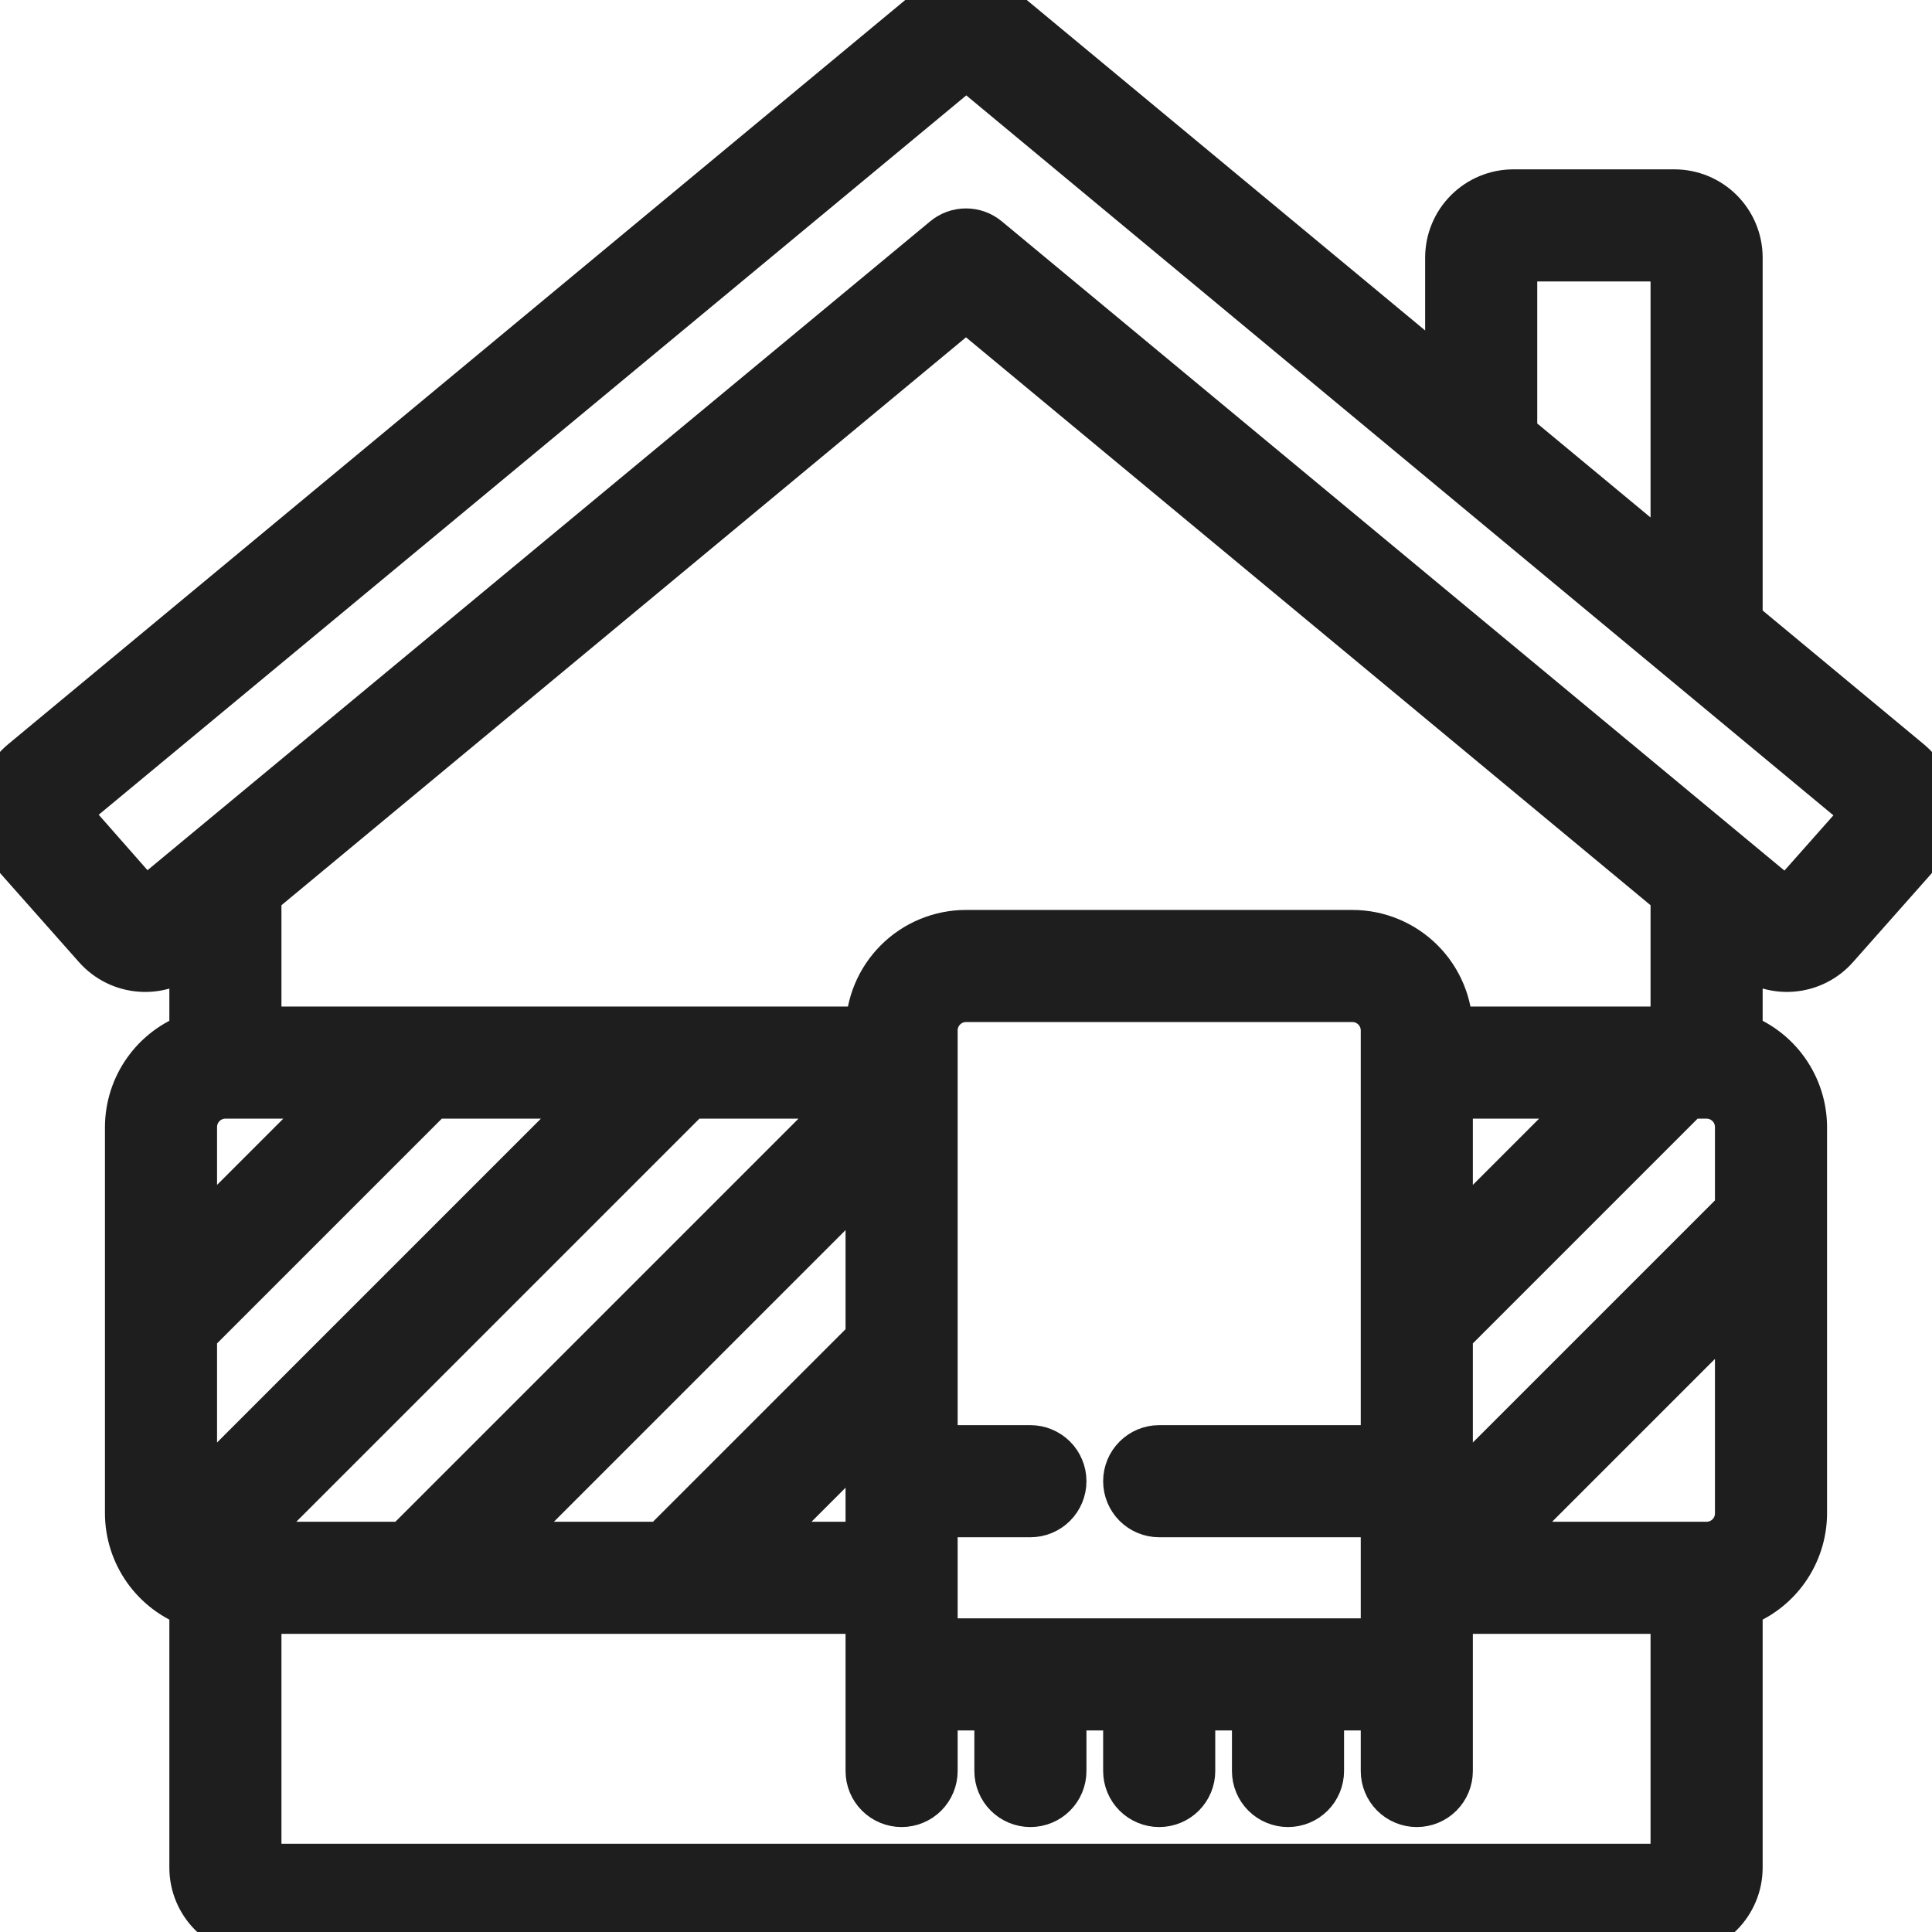
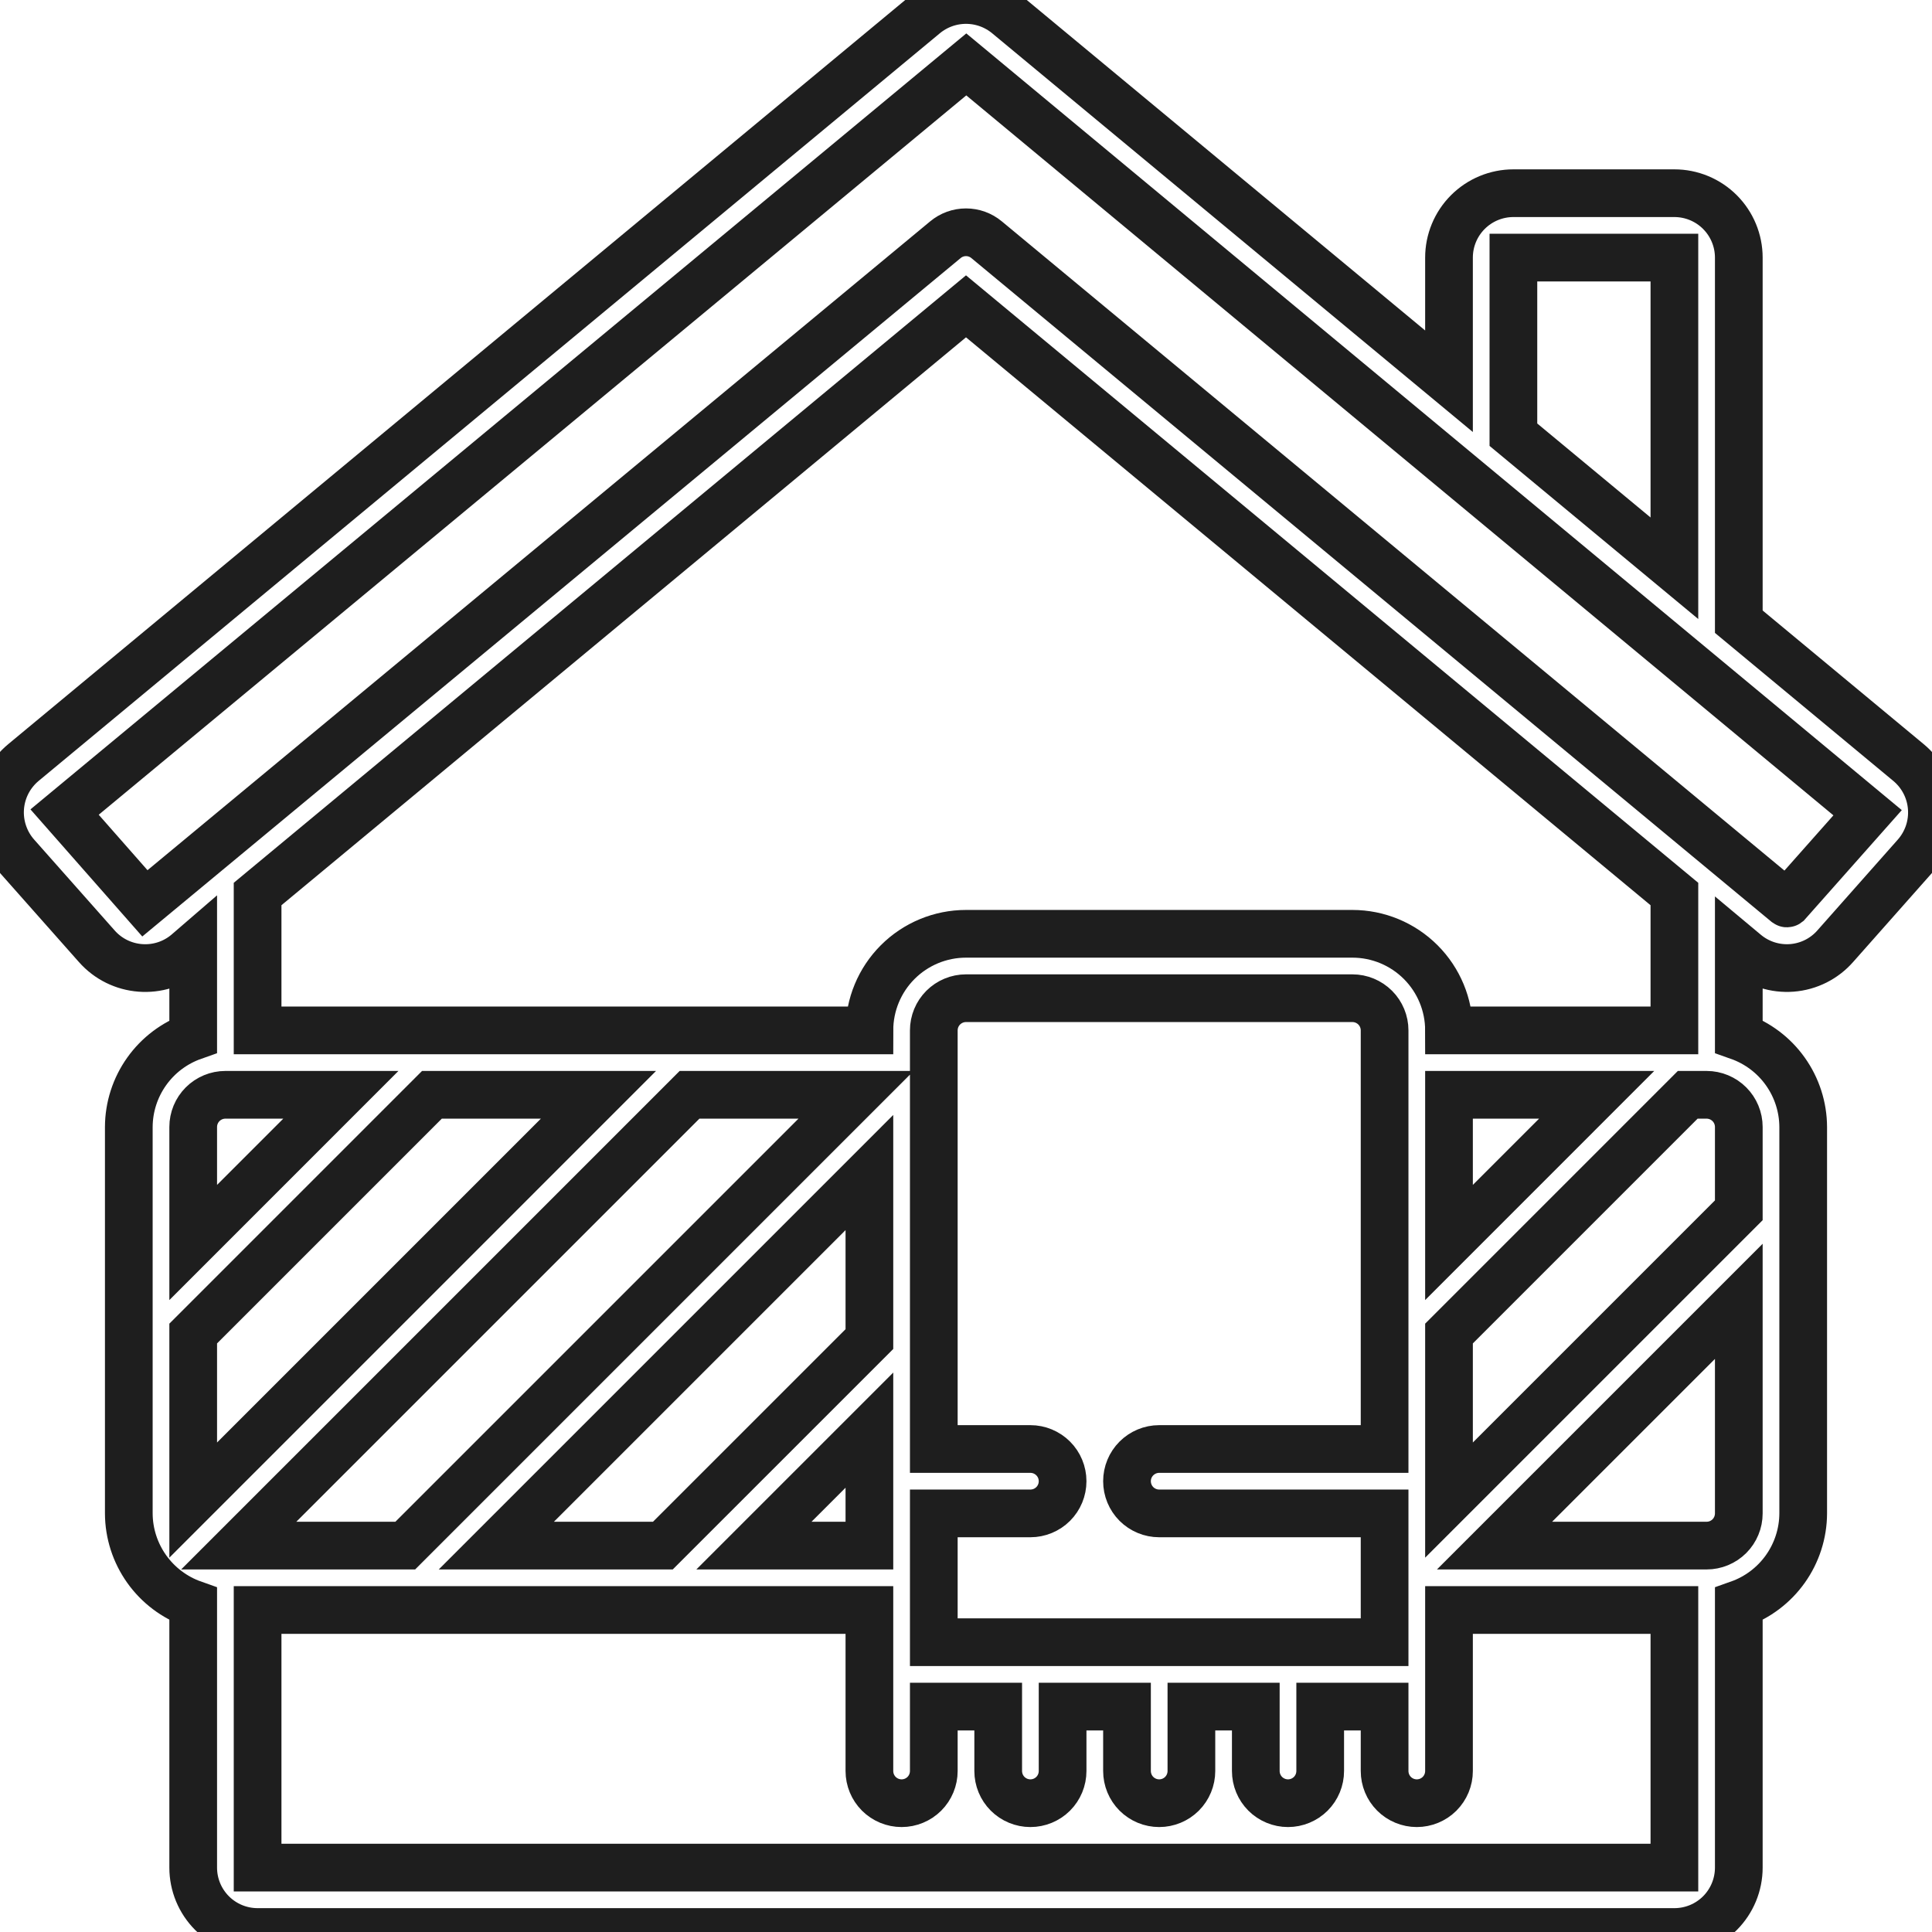
<svg xmlns="http://www.w3.org/2000/svg" width="81" height="81" viewBox="0 0 81 81" fill="none">
  <g clip-path="url(#clip0_6_93)">
    <mask id="path-1-outside-1_6_93" maskUnits="userSpaceOnUse" x="-1" y="-1" width="83" height="84" fill="black">
      <rect fill="white" x="-1" y="-1" width="83" height="84" />
-       <path d="M72.9 26.065V10.8C72.9 10.084 72.615 9.398 72.109 8.891C71.603 8.385 70.916 8.1 70.2 8.1H63.45C62.734 8.1 62.047 8.385 61.541 8.891C61.034 9.398 60.75 10.084 60.75 10.8V15.984L42.237 0.627C41.749 0.222 41.135 0 40.5 0C39.865 0 39.251 0.222 38.763 0.627L0.984 31.968C0.703 32.201 0.472 32.488 0.304 32.811C0.137 33.135 0.036 33.489 0.008 33.853C-0.02 34.216 0.026 34.582 0.142 34.927C0.258 35.273 0.442 35.592 0.684 35.864L4.05 39.663C5.022 40.772 6.701 40.901 7.83 39.954L8.1 39.721V43.449C7.313 43.727 6.631 44.242 6.148 44.922C5.665 45.602 5.403 46.416 5.4 47.25V63.45C5.403 64.285 5.665 65.098 6.148 65.779C6.631 66.459 7.313 66.974 8.1 67.252V78.3C8.1 79.016 8.384 79.703 8.891 80.21C9.397 80.716 10.084 81 10.8 81H70.2C70.916 81 71.603 80.716 72.109 80.21C72.615 79.703 72.9 79.016 72.9 78.3V67.252C73.687 66.974 74.369 66.459 74.852 65.779C75.335 65.098 75.597 64.285 75.6 63.45V47.25C75.597 46.416 75.335 45.602 74.852 44.922C74.369 44.242 73.687 43.727 72.9 43.449V39.721L73.179 39.954C73.721 40.409 74.419 40.633 75.124 40.579C75.829 40.525 76.485 40.196 76.95 39.663L80.313 35.866C80.555 35.593 80.739 35.274 80.856 34.928C80.972 34.583 81.017 34.217 80.989 33.853C80.961 33.49 80.861 33.136 80.693 32.812C80.525 32.488 80.294 32.201 80.013 31.968L72.9 26.065ZM63.45 10.8H70.2V23.824L63.45 18.225V10.8ZM9.45 45.9H14.291L8.1 52.092V47.25C8.1 46.892 8.242 46.549 8.495 46.296C8.749 46.043 9.092 45.9 9.45 45.9ZM72.9 47.25V50.742L60.75 62.892V55.909L70.759 45.9H71.55C71.908 45.9 72.251 46.043 72.505 46.296C72.758 46.549 72.9 46.892 72.9 47.25ZM60.75 52.092V45.9H66.941L60.75 52.092ZM58.05 60.75H48.6C48.242 60.75 47.899 60.893 47.645 61.146C47.392 61.399 47.25 61.742 47.25 62.1C47.25 62.458 47.392 62.802 47.645 63.055C47.899 63.308 48.242 63.45 48.6 63.45H58.05V68.85H39.15V63.45H43.2C43.558 63.45 43.901 63.308 44.155 63.055C44.408 62.802 44.55 62.458 44.55 62.1C44.55 61.742 44.408 61.399 44.155 61.146C43.901 60.893 43.558 60.75 43.2 60.75H39.15V43.2C39.15 42.842 39.292 42.499 39.545 42.246C39.799 41.993 40.142 41.85 40.5 41.85H56.7C57.058 41.85 57.401 41.993 57.655 42.246C57.908 42.499 58.05 42.842 58.05 43.2V60.75ZM36.45 56.142L27.791 64.8H20.809L36.45 49.159V56.142ZM36.45 59.959V64.8H31.609L36.45 59.959ZM16.991 64.8H10.009L28.909 45.9H35.891L16.991 64.8ZM8.1 62.892V55.909L18.109 45.9H25.091L8.1 62.892ZM10.8 78.3V67.5H36.45V74.25C36.45 74.608 36.592 74.952 36.845 75.205C37.099 75.458 37.442 75.6 37.8 75.6C38.158 75.6 38.501 75.458 38.755 75.205C39.008 74.952 39.15 74.608 39.15 74.25V71.55H41.85V74.25C41.85 74.608 41.992 74.952 42.245 75.205C42.499 75.458 42.842 75.6 43.2 75.6C43.558 75.6 43.901 75.458 44.155 75.205C44.408 74.952 44.55 74.608 44.55 74.25V71.55H47.25V74.25C47.25 74.608 47.392 74.952 47.645 75.205C47.899 75.458 48.242 75.6 48.6 75.6C48.958 75.6 49.301 75.458 49.555 75.205C49.808 74.952 49.95 74.608 49.95 74.25V71.55H52.65V74.25C52.65 74.608 52.792 74.952 53.045 75.205C53.299 75.458 53.642 75.6 54 75.6C54.358 75.6 54.701 75.458 54.955 75.205C55.208 74.952 55.35 74.608 55.35 74.25V71.55H58.05V74.25C58.05 74.608 58.192 74.952 58.445 75.205C58.699 75.458 59.042 75.6 59.4 75.6C59.758 75.6 60.101 75.458 60.355 75.205C60.608 74.952 60.75 74.608 60.75 74.25V67.5H70.2V78.3H10.8ZM71.55 64.8H62.659L72.9 54.559V63.45C72.9 63.808 72.758 64.152 72.505 64.405C72.251 64.658 71.908 64.8 71.55 64.8ZM70.2 43.2H60.75C60.75 42.126 60.323 41.096 59.564 40.337C58.804 39.577 57.774 39.15 56.7 39.15H40.5C39.426 39.15 38.396 39.577 37.636 40.337C36.877 41.096 36.45 42.126 36.45 43.2H10.8V37.482L40.5 12.843L70.2 37.482V43.2ZM74.932 37.873C74.928 37.876 74.923 37.878 74.918 37.878C74.912 37.878 74.907 37.876 74.903 37.873L41.363 10.05C41.12 9.848 40.815 9.738 40.5 9.738C40.185 9.738 39.88 9.848 39.637 10.05L6.075 37.873L2.708 34.046L40.512 2.7L78.3 34.074L74.932 37.873Z" />
+       <path d="M72.9 26.065V10.8C72.9 10.084 72.615 9.398 72.109 8.891C71.603 8.385 70.916 8.1 70.2 8.1H63.45C62.734 8.1 62.047 8.385 61.541 8.891C61.034 9.398 60.75 10.084 60.75 10.8V15.984L42.237 0.627C41.749 0.222 41.135 0 40.5 0C39.865 0 39.251 0.222 38.763 0.627L0.984 31.968C0.703 32.201 0.472 32.488 0.304 32.811C0.137 33.135 0.036 33.489 0.008 33.853C-0.02 34.216 0.026 34.582 0.142 34.927C0.258 35.273 0.442 35.592 0.684 35.864L4.05 39.663C5.022 40.772 6.701 40.901 7.83 39.954L8.1 39.721V43.449C7.313 43.727 6.631 44.242 6.148 44.922C5.665 45.602 5.403 46.416 5.4 47.25V63.45C5.403 64.285 5.665 65.098 6.148 65.779C6.631 66.459 7.313 66.974 8.1 67.252V78.3C8.1 79.016 8.384 79.703 8.891 80.21C9.397 80.716 10.084 81 10.8 81H70.2C70.916 81 71.603 80.716 72.109 80.21C72.615 79.703 72.9 79.016 72.9 78.3V67.252C73.687 66.974 74.369 66.459 74.852 65.779C75.335 65.098 75.597 64.285 75.6 63.45V47.25C75.597 46.416 75.335 45.602 74.852 44.922C74.369 44.242 73.687 43.727 72.9 43.449V39.721L73.179 39.954C73.721 40.409 74.419 40.633 75.124 40.579L80.313 35.866C80.555 35.593 80.739 35.274 80.856 34.928C80.972 34.583 81.017 34.217 80.989 33.853C80.961 33.49 80.861 33.136 80.693 32.812C80.525 32.488 80.294 32.201 80.013 31.968L72.9 26.065ZM63.45 10.8H70.2V23.824L63.45 18.225V10.8ZM9.45 45.9H14.291L8.1 52.092V47.25C8.1 46.892 8.242 46.549 8.495 46.296C8.749 46.043 9.092 45.9 9.45 45.9ZM72.9 47.25V50.742L60.75 62.892V55.909L70.759 45.9H71.55C71.908 45.9 72.251 46.043 72.505 46.296C72.758 46.549 72.9 46.892 72.9 47.25ZM60.75 52.092V45.9H66.941L60.75 52.092ZM58.05 60.75H48.6C48.242 60.75 47.899 60.893 47.645 61.146C47.392 61.399 47.25 61.742 47.25 62.1C47.25 62.458 47.392 62.802 47.645 63.055C47.899 63.308 48.242 63.45 48.6 63.45H58.05V68.85H39.15V63.45H43.2C43.558 63.45 43.901 63.308 44.155 63.055C44.408 62.802 44.55 62.458 44.55 62.1C44.55 61.742 44.408 61.399 44.155 61.146C43.901 60.893 43.558 60.75 43.2 60.75H39.15V43.2C39.15 42.842 39.292 42.499 39.545 42.246C39.799 41.993 40.142 41.85 40.5 41.85H56.7C57.058 41.85 57.401 41.993 57.655 42.246C57.908 42.499 58.05 42.842 58.05 43.2V60.75ZM36.45 56.142L27.791 64.8H20.809L36.45 49.159V56.142ZM36.45 59.959V64.8H31.609L36.45 59.959ZM16.991 64.8H10.009L28.909 45.9H35.891L16.991 64.8ZM8.1 62.892V55.909L18.109 45.9H25.091L8.1 62.892ZM10.8 78.3V67.5H36.45V74.25C36.45 74.608 36.592 74.952 36.845 75.205C37.099 75.458 37.442 75.6 37.8 75.6C38.158 75.6 38.501 75.458 38.755 75.205C39.008 74.952 39.15 74.608 39.15 74.25V71.55H41.85V74.25C41.85 74.608 41.992 74.952 42.245 75.205C42.499 75.458 42.842 75.6 43.2 75.6C43.558 75.6 43.901 75.458 44.155 75.205C44.408 74.952 44.55 74.608 44.55 74.25V71.55H47.25V74.25C47.25 74.608 47.392 74.952 47.645 75.205C47.899 75.458 48.242 75.6 48.6 75.6C48.958 75.6 49.301 75.458 49.555 75.205C49.808 74.952 49.95 74.608 49.95 74.25V71.55H52.65V74.25C52.65 74.608 52.792 74.952 53.045 75.205C53.299 75.458 53.642 75.6 54 75.6C54.358 75.6 54.701 75.458 54.955 75.205C55.208 74.952 55.35 74.608 55.35 74.25V71.55H58.05V74.25C58.05 74.608 58.192 74.952 58.445 75.205C58.699 75.458 59.042 75.6 59.4 75.6C59.758 75.6 60.101 75.458 60.355 75.205C60.608 74.952 60.75 74.608 60.75 74.25V67.5H70.2V78.3H10.8ZM71.55 64.8H62.659L72.9 54.559V63.45C72.9 63.808 72.758 64.152 72.505 64.405C72.251 64.658 71.908 64.8 71.55 64.8ZM70.2 43.2H60.75C60.75 42.126 60.323 41.096 59.564 40.337C58.804 39.577 57.774 39.15 56.7 39.15H40.5C39.426 39.15 38.396 39.577 37.636 40.337C36.877 41.096 36.45 42.126 36.45 43.2H10.8V37.482L40.5 12.843L70.2 37.482V43.2ZM74.932 37.873C74.928 37.876 74.923 37.878 74.918 37.878C74.912 37.878 74.907 37.876 74.903 37.873L41.363 10.05C41.12 9.848 40.815 9.738 40.5 9.738C40.185 9.738 39.88 9.848 39.637 10.05L6.075 37.873L2.708 34.046L40.512 2.7L78.3 34.074L74.932 37.873Z" />
    </mask>
-     <path d="M72.9 26.065V10.8C72.9 10.084 72.615 9.398 72.109 8.891C71.603 8.385 70.916 8.1 70.2 8.1H63.45C62.734 8.1 62.047 8.385 61.541 8.891C61.034 9.398 60.75 10.084 60.75 10.8V15.984L42.237 0.627C41.749 0.222 41.135 0 40.5 0C39.865 0 39.251 0.222 38.763 0.627L0.984 31.968C0.703 32.201 0.472 32.488 0.304 32.811C0.137 33.135 0.036 33.489 0.008 33.853C-0.02 34.216 0.026 34.582 0.142 34.927C0.258 35.273 0.442 35.592 0.684 35.864L4.05 39.663C5.022 40.772 6.701 40.901 7.83 39.954L8.1 39.721V43.449C7.313 43.727 6.631 44.242 6.148 44.922C5.665 45.602 5.403 46.416 5.4 47.25V63.45C5.403 64.285 5.665 65.098 6.148 65.779C6.631 66.459 7.313 66.974 8.1 67.252V78.3C8.1 79.016 8.384 79.703 8.891 80.21C9.397 80.716 10.084 81 10.8 81H70.2C70.916 81 71.603 80.716 72.109 80.21C72.615 79.703 72.9 79.016 72.9 78.3V67.252C73.687 66.974 74.369 66.459 74.852 65.779C75.335 65.098 75.597 64.285 75.6 63.45V47.25C75.597 46.416 75.335 45.602 74.852 44.922C74.369 44.242 73.687 43.727 72.9 43.449V39.721L73.179 39.954C73.721 40.409 74.419 40.633 75.124 40.579C75.829 40.525 76.485 40.196 76.95 39.663L80.313 35.866C80.555 35.593 80.739 35.274 80.856 34.928C80.972 34.583 81.017 34.217 80.989 33.853C80.961 33.49 80.861 33.136 80.693 32.812C80.525 32.488 80.294 32.201 80.013 31.968L72.9 26.065ZM63.45 10.8H70.2V23.824L63.45 18.225V10.8ZM9.45 45.9H14.291L8.1 52.092V47.25C8.1 46.892 8.242 46.549 8.495 46.296C8.749 46.043 9.092 45.9 9.45 45.9ZM72.9 47.25V50.742L60.75 62.892V55.909L70.759 45.9H71.55C71.908 45.9 72.251 46.043 72.505 46.296C72.758 46.549 72.9 46.892 72.9 47.25ZM60.75 52.092V45.9H66.941L60.75 52.092ZM58.05 60.75H48.6C48.242 60.75 47.899 60.893 47.645 61.146C47.392 61.399 47.25 61.742 47.25 62.1C47.25 62.458 47.392 62.802 47.645 63.055C47.899 63.308 48.242 63.45 48.6 63.45H58.05V68.85H39.15V63.45H43.2C43.558 63.45 43.901 63.308 44.155 63.055C44.408 62.802 44.55 62.458 44.55 62.1C44.55 61.742 44.408 61.399 44.155 61.146C43.901 60.893 43.558 60.75 43.2 60.75H39.15V43.2C39.15 42.842 39.292 42.499 39.545 42.246C39.799 41.993 40.142 41.85 40.5 41.85H56.7C57.058 41.85 57.401 41.993 57.655 42.246C57.908 42.499 58.05 42.842 58.05 43.2V60.75ZM36.45 56.142L27.791 64.8H20.809L36.45 49.159V56.142ZM36.45 59.959V64.8H31.609L36.45 59.959ZM16.991 64.8H10.009L28.909 45.9H35.891L16.991 64.8ZM8.1 62.892V55.909L18.109 45.9H25.091L8.1 62.892ZM10.8 78.3V67.5H36.45V74.25C36.45 74.608 36.592 74.952 36.845 75.205C37.099 75.458 37.442 75.6 37.8 75.6C38.158 75.6 38.501 75.458 38.755 75.205C39.008 74.952 39.15 74.608 39.15 74.25V71.55H41.85V74.25C41.85 74.608 41.992 74.952 42.245 75.205C42.499 75.458 42.842 75.6 43.2 75.6C43.558 75.6 43.901 75.458 44.155 75.205C44.408 74.952 44.55 74.608 44.55 74.25V71.55H47.25V74.25C47.25 74.608 47.392 74.952 47.645 75.205C47.899 75.458 48.242 75.6 48.6 75.6C48.958 75.6 49.301 75.458 49.555 75.205C49.808 74.952 49.95 74.608 49.95 74.25V71.55H52.65V74.25C52.65 74.608 52.792 74.952 53.045 75.205C53.299 75.458 53.642 75.6 54 75.6C54.358 75.6 54.701 75.458 54.955 75.205C55.208 74.952 55.35 74.608 55.35 74.25V71.55H58.05V74.25C58.05 74.608 58.192 74.952 58.445 75.205C58.699 75.458 59.042 75.6 59.4 75.6C59.758 75.6 60.101 75.458 60.355 75.205C60.608 74.952 60.75 74.608 60.75 74.25V67.5H70.2V78.3H10.8ZM71.55 64.8H62.659L72.9 54.559V63.45C72.9 63.808 72.758 64.152 72.505 64.405C72.251 64.658 71.908 64.8 71.55 64.8ZM70.2 43.2H60.75C60.75 42.126 60.323 41.096 59.564 40.337C58.804 39.577 57.774 39.15 56.7 39.15H40.5C39.426 39.15 38.396 39.577 37.636 40.337C36.877 41.096 36.45 42.126 36.45 43.2H10.8V37.482L40.5 12.843L70.2 37.482V43.2ZM74.932 37.873C74.928 37.876 74.923 37.878 74.918 37.878C74.912 37.878 74.907 37.876 74.903 37.873L41.363 10.05C41.12 9.848 40.815 9.738 40.5 9.738C40.185 9.738 39.88 9.848 39.637 10.05L6.075 37.873L2.708 34.046L40.512 2.7L78.3 34.074L74.932 37.873Z" fill="#1E1E1E" />
    <path d="M72.9 26.065V10.8C72.9 10.084 72.615 9.398 72.109 8.891C71.603 8.385 70.916 8.1 70.2 8.1H63.45C62.734 8.1 62.047 8.385 61.541 8.891C61.034 9.398 60.75 10.084 60.75 10.8V15.984L42.237 0.627C41.749 0.222 41.135 0 40.5 0C39.865 0 39.251 0.222 38.763 0.627L0.984 31.968C0.703 32.201 0.472 32.488 0.304 32.811C0.137 33.135 0.036 33.489 0.008 33.853C-0.02 34.216 0.026 34.582 0.142 34.927C0.258 35.273 0.442 35.592 0.684 35.864L4.05 39.663C5.022 40.772 6.701 40.901 7.83 39.954L8.1 39.721V43.449C7.313 43.727 6.631 44.242 6.148 44.922C5.665 45.602 5.403 46.416 5.4 47.25V63.45C5.403 64.285 5.665 65.098 6.148 65.779C6.631 66.459 7.313 66.974 8.1 67.252V78.3C8.1 79.016 8.384 79.703 8.891 80.21C9.397 80.716 10.084 81 10.8 81H70.2C70.916 81 71.603 80.716 72.109 80.21C72.615 79.703 72.9 79.016 72.9 78.3V67.252C73.687 66.974 74.369 66.459 74.852 65.779C75.335 65.098 75.597 64.285 75.6 63.45V47.25C75.597 46.416 75.335 45.602 74.852 44.922C74.369 44.242 73.687 43.727 72.9 43.449V39.721L73.179 39.954C73.721 40.409 74.419 40.633 75.124 40.579C75.829 40.525 76.485 40.196 76.95 39.663L80.313 35.866C80.555 35.593 80.739 35.274 80.856 34.928C80.972 34.583 81.017 34.217 80.989 33.853C80.961 33.49 80.861 33.136 80.693 32.812C80.525 32.488 80.294 32.201 80.013 31.968L72.9 26.065ZM63.45 10.8H70.2V23.824L63.45 18.225V10.8ZM9.45 45.9H14.291L8.1 52.092V47.25C8.1 46.892 8.242 46.549 8.495 46.296C8.749 46.043 9.092 45.9 9.45 45.9ZM72.9 47.25V50.742L60.75 62.892V55.909L70.759 45.9H71.55C71.908 45.9 72.251 46.043 72.505 46.296C72.758 46.549 72.9 46.892 72.9 47.25ZM60.75 52.092V45.9H66.941L60.75 52.092ZM58.05 60.75H48.6C48.242 60.75 47.899 60.893 47.645 61.146C47.392 61.399 47.25 61.742 47.25 62.1C47.25 62.458 47.392 62.802 47.645 63.055C47.899 63.308 48.242 63.45 48.6 63.45H58.05V68.85H39.15V63.45H43.2C43.558 63.45 43.901 63.308 44.155 63.055C44.408 62.802 44.55 62.458 44.55 62.1C44.55 61.742 44.408 61.399 44.155 61.146C43.901 60.893 43.558 60.75 43.2 60.75H39.15V43.2C39.15 42.842 39.292 42.499 39.545 42.246C39.799 41.993 40.142 41.85 40.5 41.85H56.7C57.058 41.85 57.401 41.993 57.655 42.246C57.908 42.499 58.05 42.842 58.05 43.2V60.75ZM36.45 56.142L27.791 64.8H20.809L36.45 49.159V56.142ZM36.45 59.959V64.8H31.609L36.45 59.959ZM16.991 64.8H10.009L28.909 45.9H35.891L16.991 64.8ZM8.1 62.892V55.909L18.109 45.9H25.091L8.1 62.892ZM10.8 78.3V67.5H36.45V74.25C36.45 74.608 36.592 74.952 36.845 75.205C37.099 75.458 37.442 75.6 37.8 75.6C38.158 75.6 38.501 75.458 38.755 75.205C39.008 74.952 39.15 74.608 39.15 74.25V71.55H41.85V74.25C41.85 74.608 41.992 74.952 42.245 75.205C42.499 75.458 42.842 75.6 43.2 75.6C43.558 75.6 43.901 75.458 44.155 75.205C44.408 74.952 44.55 74.608 44.55 74.25V71.55H47.25V74.25C47.25 74.608 47.392 74.952 47.645 75.205C47.899 75.458 48.242 75.6 48.6 75.6C48.958 75.6 49.301 75.458 49.555 75.205C49.808 74.952 49.95 74.608 49.95 74.25V71.55H52.65V74.25C52.65 74.608 52.792 74.952 53.045 75.205C53.299 75.458 53.642 75.6 54 75.6C54.358 75.6 54.701 75.458 54.955 75.205C55.208 74.952 55.35 74.608 55.35 74.25V71.55H58.05V74.25C58.05 74.608 58.192 74.952 58.445 75.205C58.699 75.458 59.042 75.6 59.4 75.6C59.758 75.6 60.101 75.458 60.355 75.205C60.608 74.952 60.75 74.608 60.75 74.25V67.5H70.2V78.3H10.8ZM71.55 64.8H62.659L72.9 54.559V63.45C72.9 63.808 72.758 64.152 72.505 64.405C72.251 64.658 71.908 64.8 71.55 64.8ZM70.2 43.2H60.75C60.75 42.126 60.323 41.096 59.564 40.337C58.804 39.577 57.774 39.15 56.7 39.15H40.5C39.426 39.15 38.396 39.577 37.636 40.337C36.877 41.096 36.45 42.126 36.45 43.2H10.8V37.482L40.5 12.843L70.2 37.482V43.2ZM74.932 37.873C74.928 37.876 74.923 37.878 74.918 37.878C74.912 37.878 74.907 37.876 74.903 37.873L41.363 10.05C41.12 9.848 40.815 9.738 40.5 9.738C40.185 9.738 39.88 9.848 39.637 10.05L6.075 37.873L2.708 34.046L40.512 2.7L78.3 34.074L74.932 37.873Z" stroke="#1E1E1E" stroke-width="2" mask="url(#path-1-outside-1_6_93)" />
  </g>
  <defs>
    <clipPath id="clip0_6_93">
      <rect width="81" height="81" fill="white" />
    </clipPath>
  </defs>
</svg>